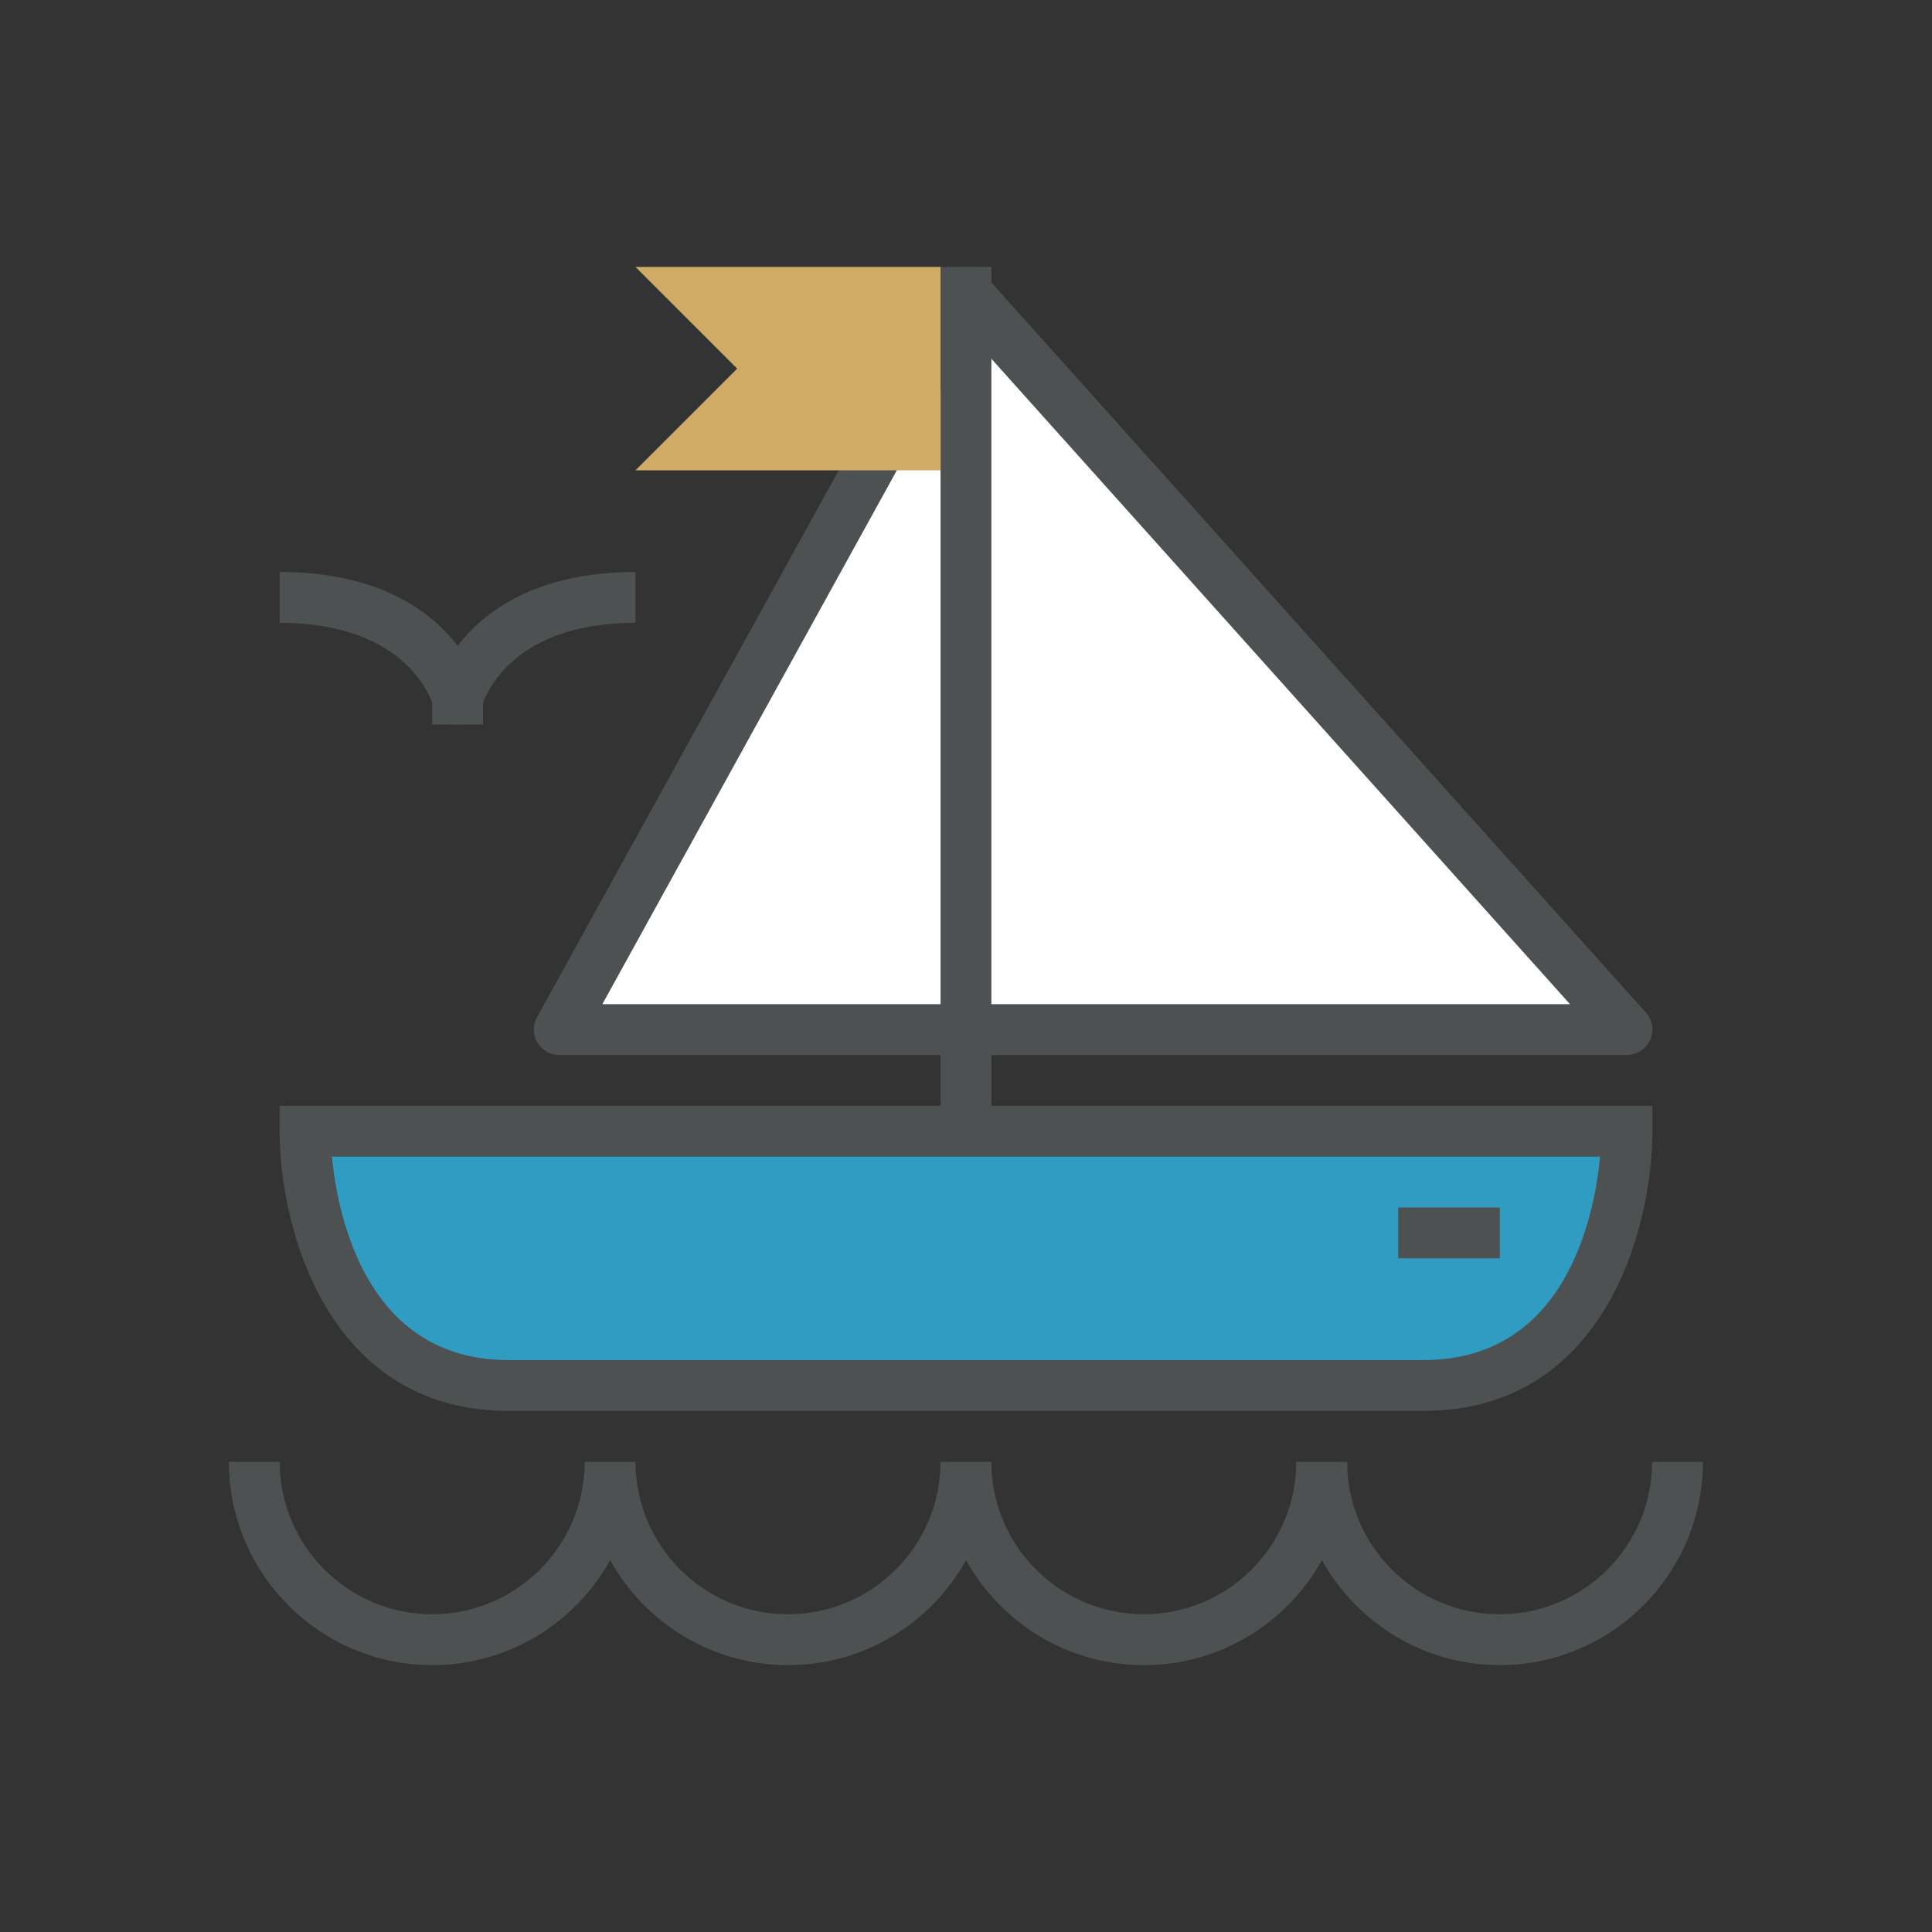
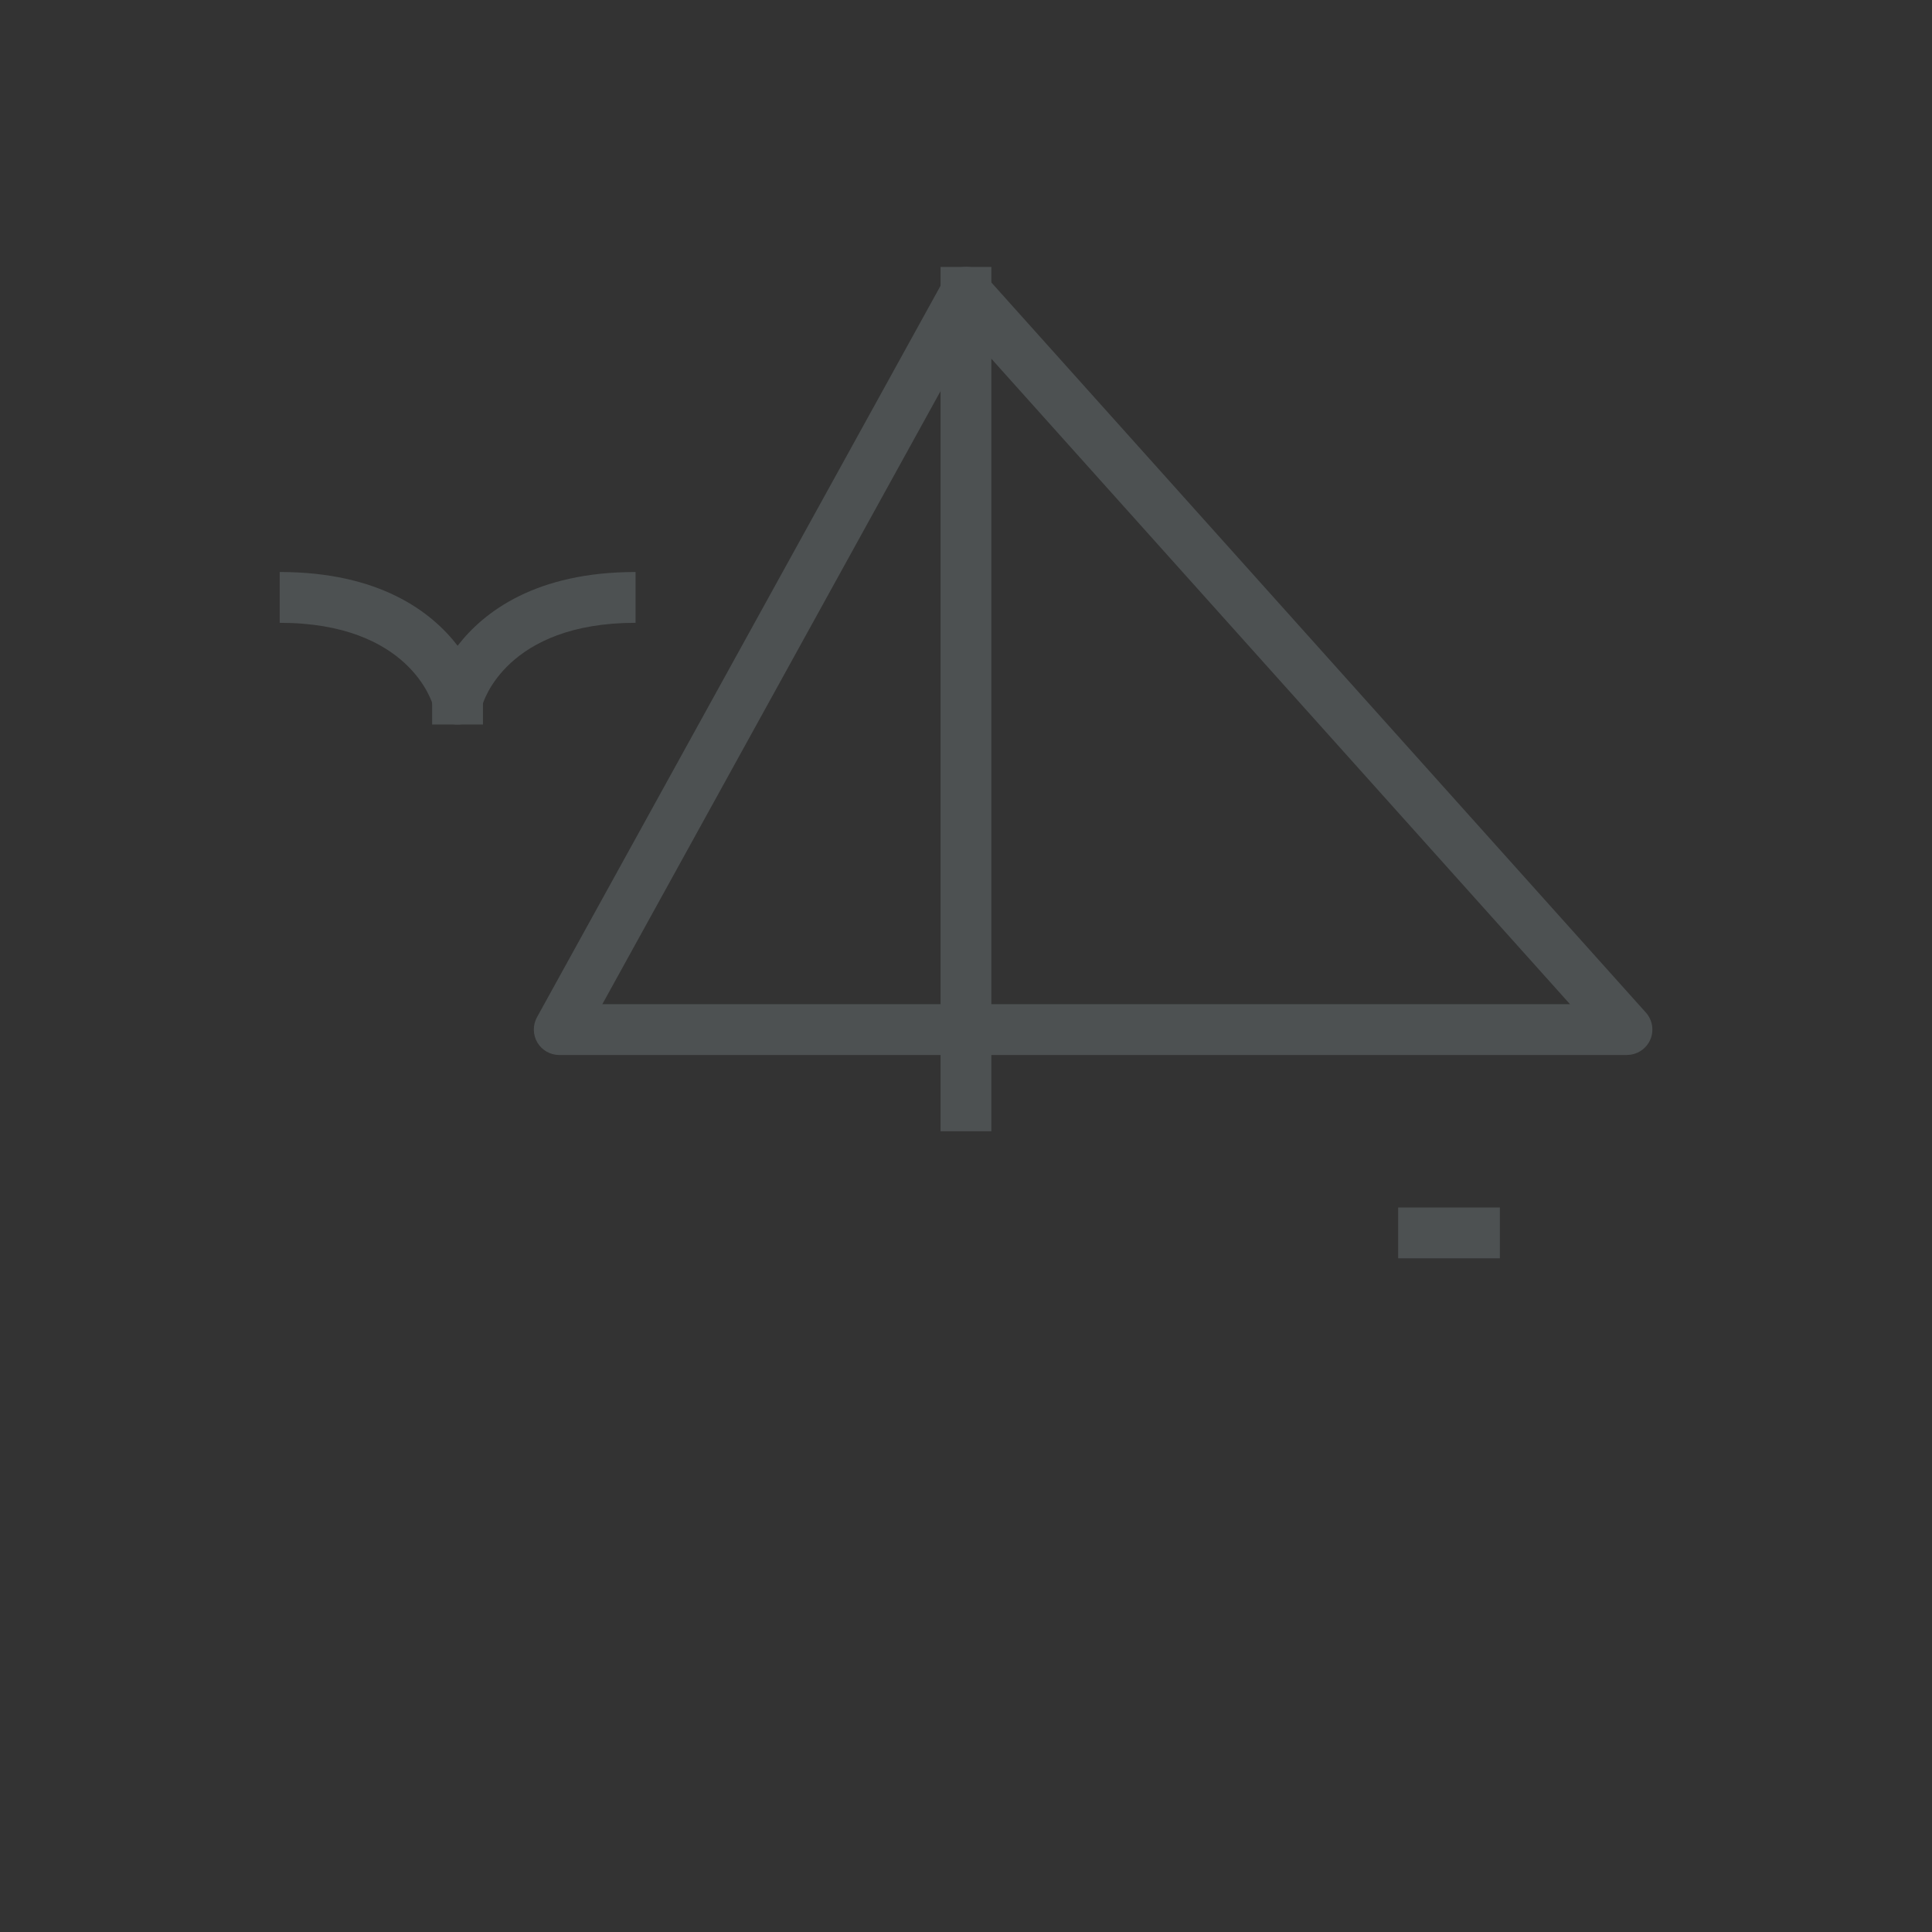
<svg xmlns="http://www.w3.org/2000/svg" viewBox="0 0 300 300">
  <rect x="0" y="0" width="300" height="300" fill="#333333" stroke="none" />
  <defs>
    <style>.c{fill:#fff;}.d{fill:#cfab66;}.e{fill:#309cc1;}.f{fill:#4d5152;}</style>
  </defs>
  <g id="a" />
  <g id="b">
    <g>
-       <polygon class="c" points="150 45.39 86.84 159.87 252.63 159.87 150 45.39" />
      <path class="f" d="M252.63,163.82H86.84c-1.4,0-2.69-.74-3.4-1.94-.71-1.2-.73-2.69-.06-3.92l63.16-114.48c.62-1.12,1.74-1.87,3.01-2.01,1.27-.16,2.53,.33,3.39,1.28l102.63,114.48c1.04,1.16,1.3,2.83,.67,4.24-.63,1.42-2.05,2.34-3.6,2.34Zm-159.11-7.89H243.79L150.77,52.17l-57.24,103.76Z" />
-       <path class="e" d="M78.95,215.14c-31.58,0-31.58-39.47-31.58-39.47H252.63s0,39.47-31.58,39.47H78.95Z" />
-       <path class="f" d="M221.05,219.08H78.95c-28.1,0-35.53-28.4-35.53-43.42v-3.95h213.16v3.95c0,15.02-7.42,43.42-35.53,43.42ZM51.54,179.61c.91,9.3,5.39,31.58,27.4,31.58H221.05c22.09,0,26.52-22.29,27.41-31.58H51.54Z" />
      <rect class="f" x="146.05" y="41.45" width="7.89" height="134.21" />
      <g>
        <path class="f" d="M71.06,112.5h-.04c-1.79,0-3.36-1.24-3.79-2.98-.13-.48-3.74-12.81-23.8-12.81v-7.89c15.5,0,23.57,6.18,27.63,11.45,4.07-5.27,12.14-11.45,27.63-11.45v7.89c-20.07,0-23.67,12.33-23.81,12.85-.47,1.72-2.04,2.94-3.81,2.94Z" />
        <rect class="f" x="67.1" y="108.55" width="7.89" height="3.95" />
      </g>
-       <path class="f" d="M232.9,258.56c-11.88,0-22.24-6.59-27.63-16.3-5.39,9.71-15.76,16.3-27.63,16.3s-22.24-6.59-27.63-16.3c-5.39,9.71-15.76,16.3-27.63,16.3s-22.24-6.59-27.63-16.3c-5.39,9.71-15.76,16.3-27.63,16.3-17.41,0-31.58-14.17-31.58-31.58h7.89c0,13.06,10.62,23.68,23.68,23.68s23.68-10.62,23.68-23.68h7.89c0,13.06,10.62,23.68,23.68,23.68s23.68-10.62,23.68-23.68h7.89c0,13.06,10.62,23.68,23.68,23.68s23.68-10.62,23.68-23.68h7.89c0,13.06,10.62,23.68,23.68,23.68s23.68-10.62,23.68-23.68h7.89c0,17.41-14.17,31.58-31.58,31.58Z" />
      <rect class="f" x="217.11" y="187.5" width="15.79" height="7.89" />
-       <polygon class="d" points="98.68 73.03 146.05 73.03 146.05 41.45 98.68 41.45 114.47 57.24 98.68 73.03" />
    </g>
  </g>
</svg>